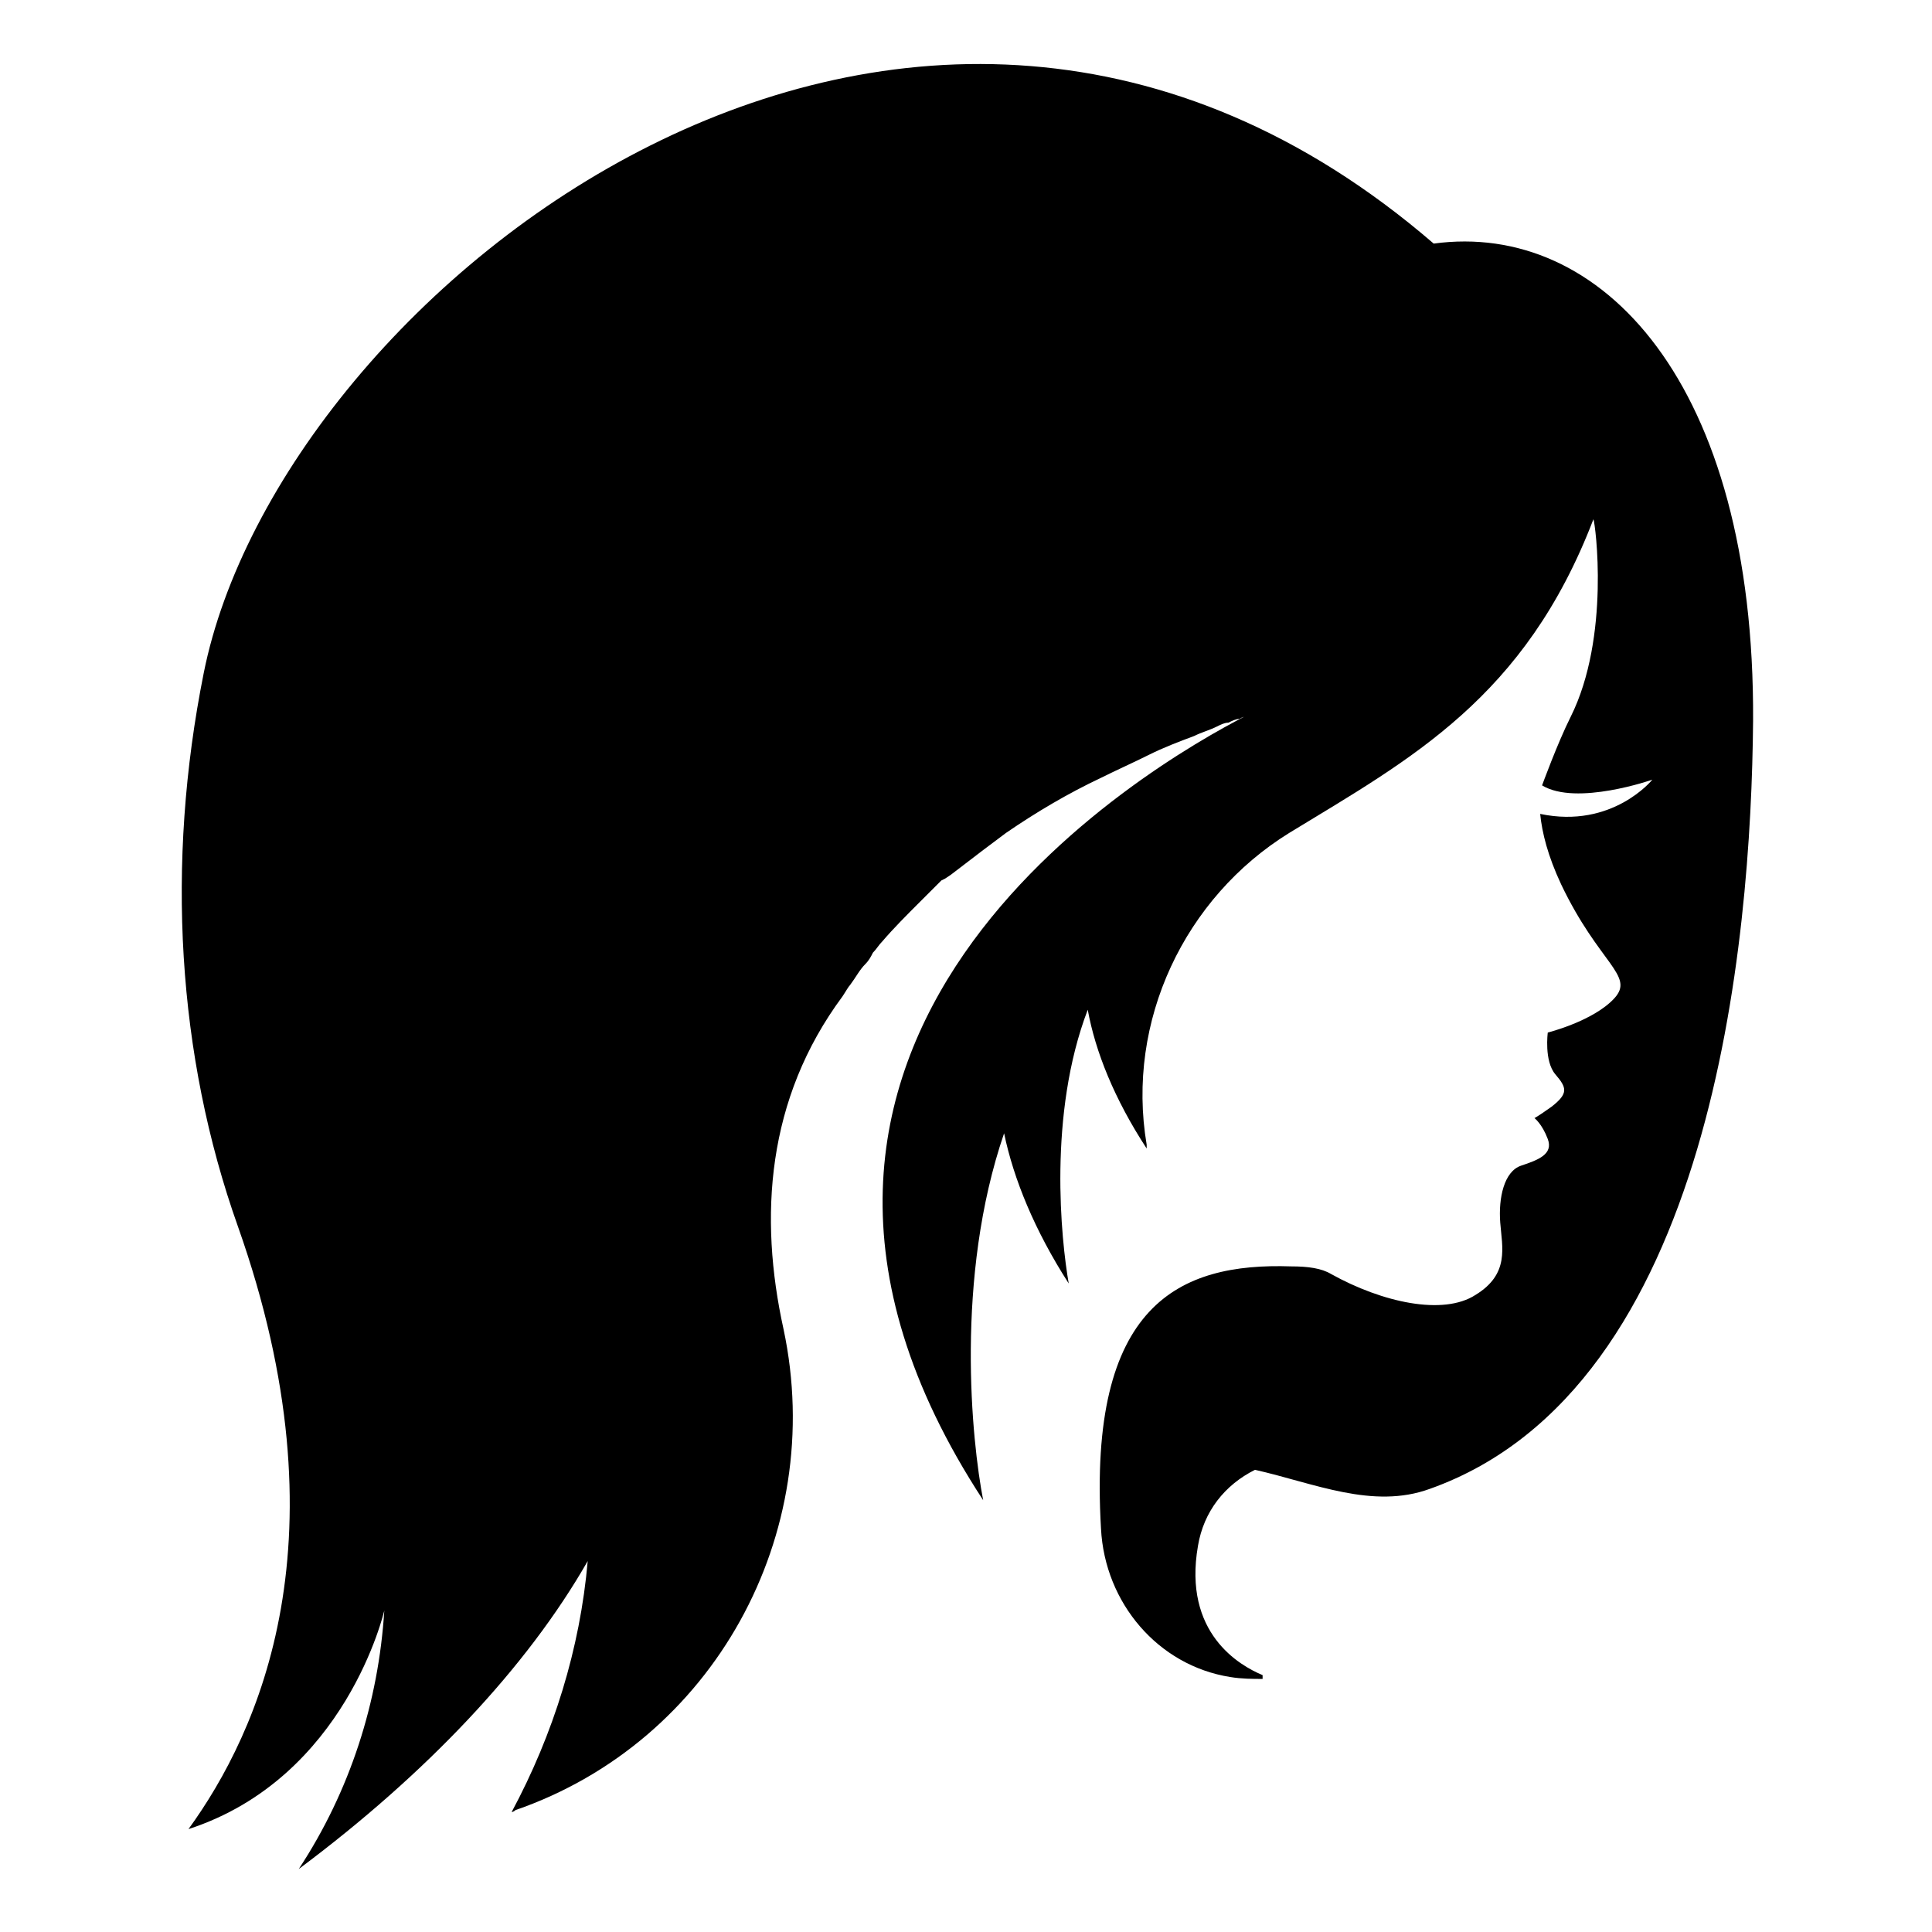
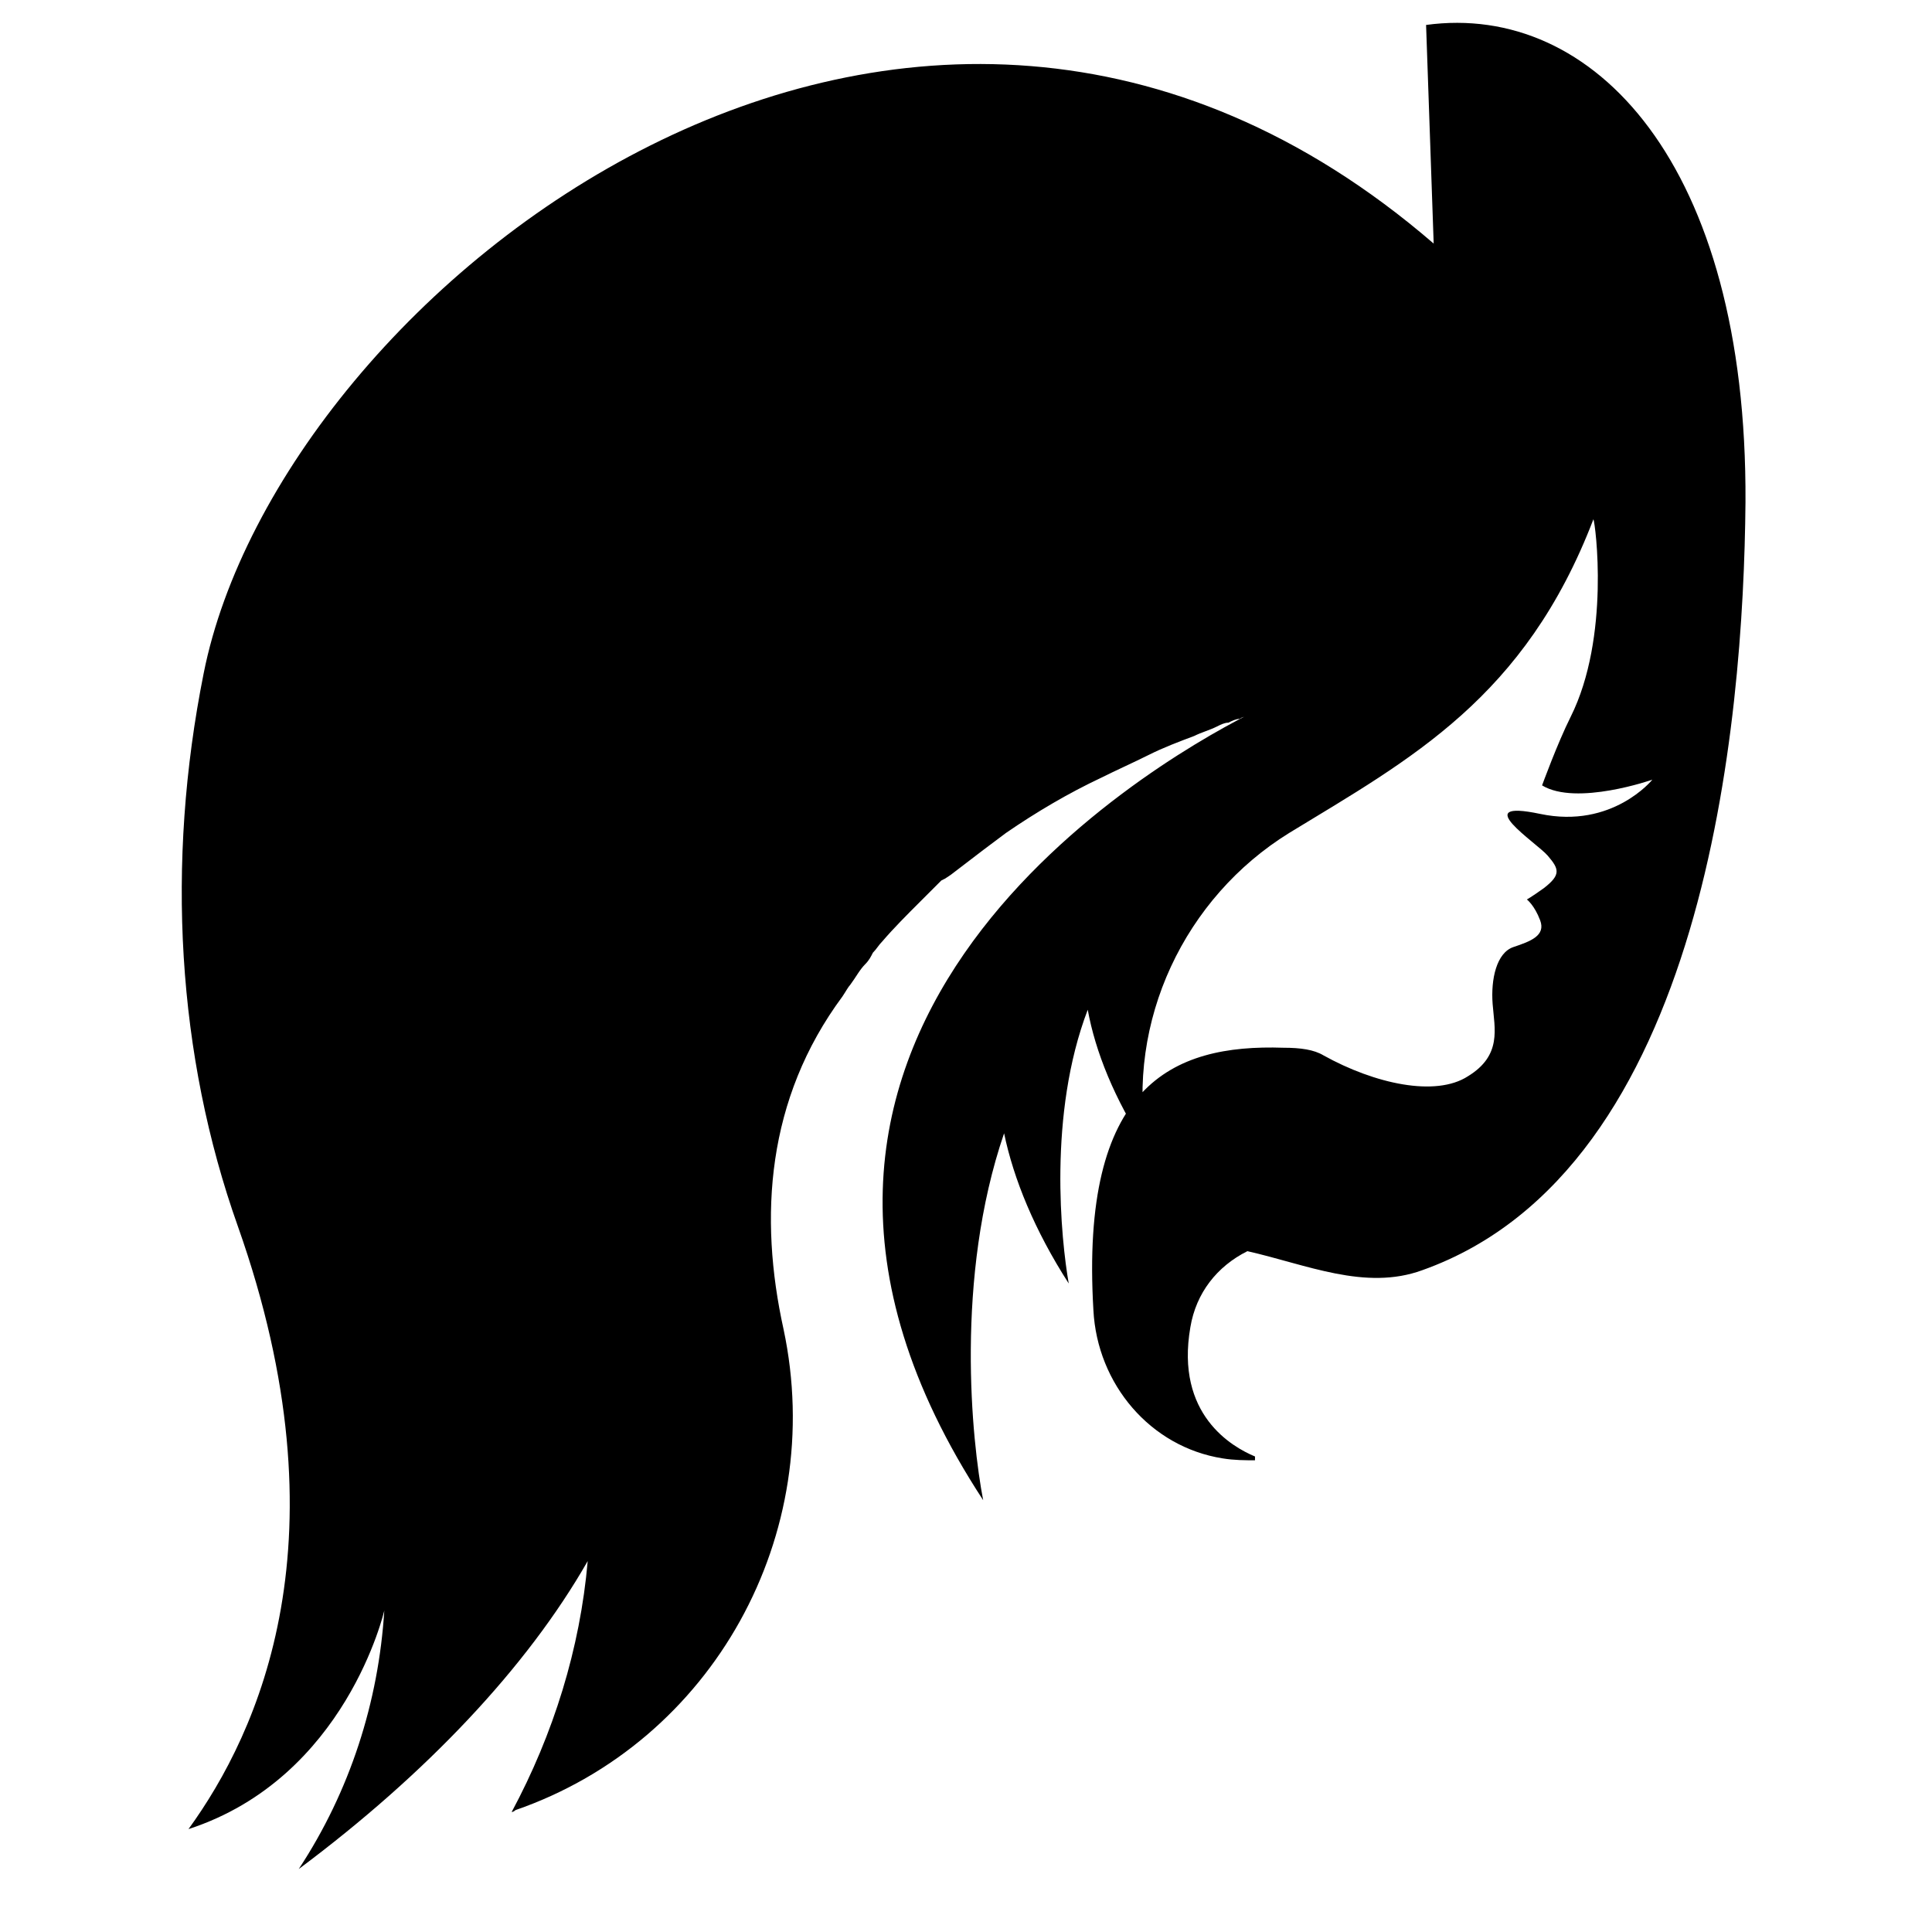
<svg xmlns="http://www.w3.org/2000/svg" fill="#000000" width="800px" height="800px" version="1.1" viewBox="144 144 512 512">
-   <path d="m523.94 208.55c-139.05-119.91-305.81 12.594-325.96 113.86-10.078 50.383-7.055 101.27 9.07 146.61 29.223 82.625 5.543 134.01-13.098 159.71 41.816-13.602 51.891-57.938 51.891-57.938-1.512 24.184-9.07 47.863-22.672 68.52 33.754-25.191 60.457-53.402 76.578-81.617-2.016 23.176-9.07 45.848-20.152 66.504 0.504 0 1.008-0.504 1.008-0.504 52.395-18.137 82.625-73.051 71.039-127.46-6.551-29.727-4.535-60.961 15.617-88.168 1.008-1.512 1.512-2.519 2.016-3.023 1.512-2.016 2.519-4.031 4.031-5.543 1.008-1.008 1.512-2.016 2.016-3.023 1.008-1.008 1.512-2.016 2.519-3.023 3.023-3.527 6.551-7.055 10.078-10.578l5.543-5.543 1.008-0.504 1.512-1.008 8.566-6.551 6.047-4.535c8.062-5.543 16.625-10.578 25.191-14.609 4.031-2.016 8.566-4.031 12.594-6.047 4.031-2.016 8.062-3.527 12.09-5.039 2.016-1.008 4.031-1.512 6.047-2.519 1.008-0.504 2.016-1.008 3.023-1.008 1.008-0.504 2.016-1.008 3.023-1.008 0.504-0.504 1.512-0.504 2.016-1.008-26.703 13.602-150.14 85.648-70.031 208.07-3.023-15.617-7.559-58.945 5.543-97.234 2.519 12.09 8.062 25.695 17.129 39.801-2.016-11.586-5.543-44.84 5.039-72.547 2.016 11.082 7.055 23.68 15.617 36.777v-1.008c-5.543-32.746 10.078-65.496 37.785-82.625 32.242-19.648 62.473-35.77 80.609-83.129 0.504 1.008 4.535 31.234-6.047 52.395-3.527 7.055-7.559 18.137-7.559 18.137 9.07 5.543 29.223-1.512 29.223-1.512s-10.578 13.098-29.727 9.07c0.504 5.039 2.016 11.082 5.543 18.641 10.078 21.16 19.648 24.184 14.105 30.23-5.543 6.047-17.633 9.07-17.633 9.07s-1.008 7.559 2.016 11.082c3.023 3.527 3.527 5.039-1.008 8.566-3.527 2.519-4.535 3.023-4.535 3.023s2.016 1.512 3.527 5.543-2.519 5.543-7.055 7.055c-4.535 1.512-6.047 8.566-5.543 15.113 0.504 6.551 2.519 13.602-6.551 19.145-8.566 5.543-24.688 2.016-38.289-5.543-2.519-1.512-6.047-2.016-10.578-2.016-29.727-1.008-53.906 10.078-50.383 69.527 1.008 19.648 15.113 36.273 34.258 39.297 3.023 0.504 6.047 0.504 8.566 0.504v-1.008c-6.047-2.519-21.16-11.082-17.129-34.258 1.512-9.07 7.055-16.121 15.113-20.152 15.617 3.527 31.234 10.578 46.352 5.039 75.066-26.703 85.145-145.1 85.648-203.54 0.496-89.68-40.312-132.5-84.645-126.46z" />
+   <path d="m523.94 208.55c-139.05-119.91-305.81 12.594-325.96 113.86-10.078 50.383-7.055 101.27 9.07 146.61 29.223 82.625 5.543 134.01-13.098 159.71 41.816-13.602 51.891-57.938 51.891-57.938-1.512 24.184-9.07 47.863-22.672 68.52 33.754-25.191 60.457-53.402 76.578-81.617-2.016 23.176-9.07 45.848-20.152 66.504 0.504 0 1.008-0.504 1.008-0.504 52.395-18.137 82.625-73.051 71.039-127.46-6.551-29.727-4.535-60.961 15.617-88.168 1.008-1.512 1.512-2.519 2.016-3.023 1.512-2.016 2.519-4.031 4.031-5.543 1.008-1.008 1.512-2.016 2.016-3.023 1.008-1.008 1.512-2.016 2.519-3.023 3.023-3.527 6.551-7.055 10.078-10.578l5.543-5.543 1.008-0.504 1.512-1.008 8.566-6.551 6.047-4.535c8.062-5.543 16.625-10.578 25.191-14.609 4.031-2.016 8.566-4.031 12.594-6.047 4.031-2.016 8.062-3.527 12.09-5.039 2.016-1.008 4.031-1.512 6.047-2.519 1.008-0.504 2.016-1.008 3.023-1.008 1.008-0.504 2.016-1.008 3.023-1.008 0.504-0.504 1.512-0.504 2.016-1.008-26.703 13.602-150.14 85.648-70.031 208.07-3.023-15.617-7.559-58.945 5.543-97.234 2.519 12.09 8.062 25.695 17.129 39.801-2.016-11.586-5.543-44.84 5.039-72.547 2.016 11.082 7.055 23.68 15.617 36.777v-1.008c-5.543-32.746 10.078-65.496 37.785-82.625 32.242-19.648 62.473-35.77 80.609-83.129 0.504 1.008 4.535 31.234-6.047 52.395-3.527 7.055-7.559 18.137-7.559 18.137 9.07 5.543 29.223-1.512 29.223-1.512s-10.578 13.098-29.727 9.07s-1.008 7.559 2.016 11.082c3.023 3.527 3.527 5.039-1.008 8.566-3.527 2.519-4.535 3.023-4.535 3.023s2.016 1.512 3.527 5.543-2.519 5.543-7.055 7.055c-4.535 1.512-6.047 8.566-5.543 15.113 0.504 6.551 2.519 13.602-6.551 19.145-8.566 5.543-24.688 2.016-38.289-5.543-2.519-1.512-6.047-2.016-10.578-2.016-29.727-1.008-53.906 10.078-50.383 69.527 1.008 19.648 15.113 36.273 34.258 39.297 3.023 0.504 6.047 0.504 8.566 0.504v-1.008c-6.047-2.519-21.16-11.082-17.129-34.258 1.512-9.07 7.055-16.121 15.113-20.152 15.617 3.527 31.234 10.578 46.352 5.039 75.066-26.703 85.145-145.1 85.648-203.54 0.496-89.68-40.312-132.5-84.645-126.46z" />
</svg>